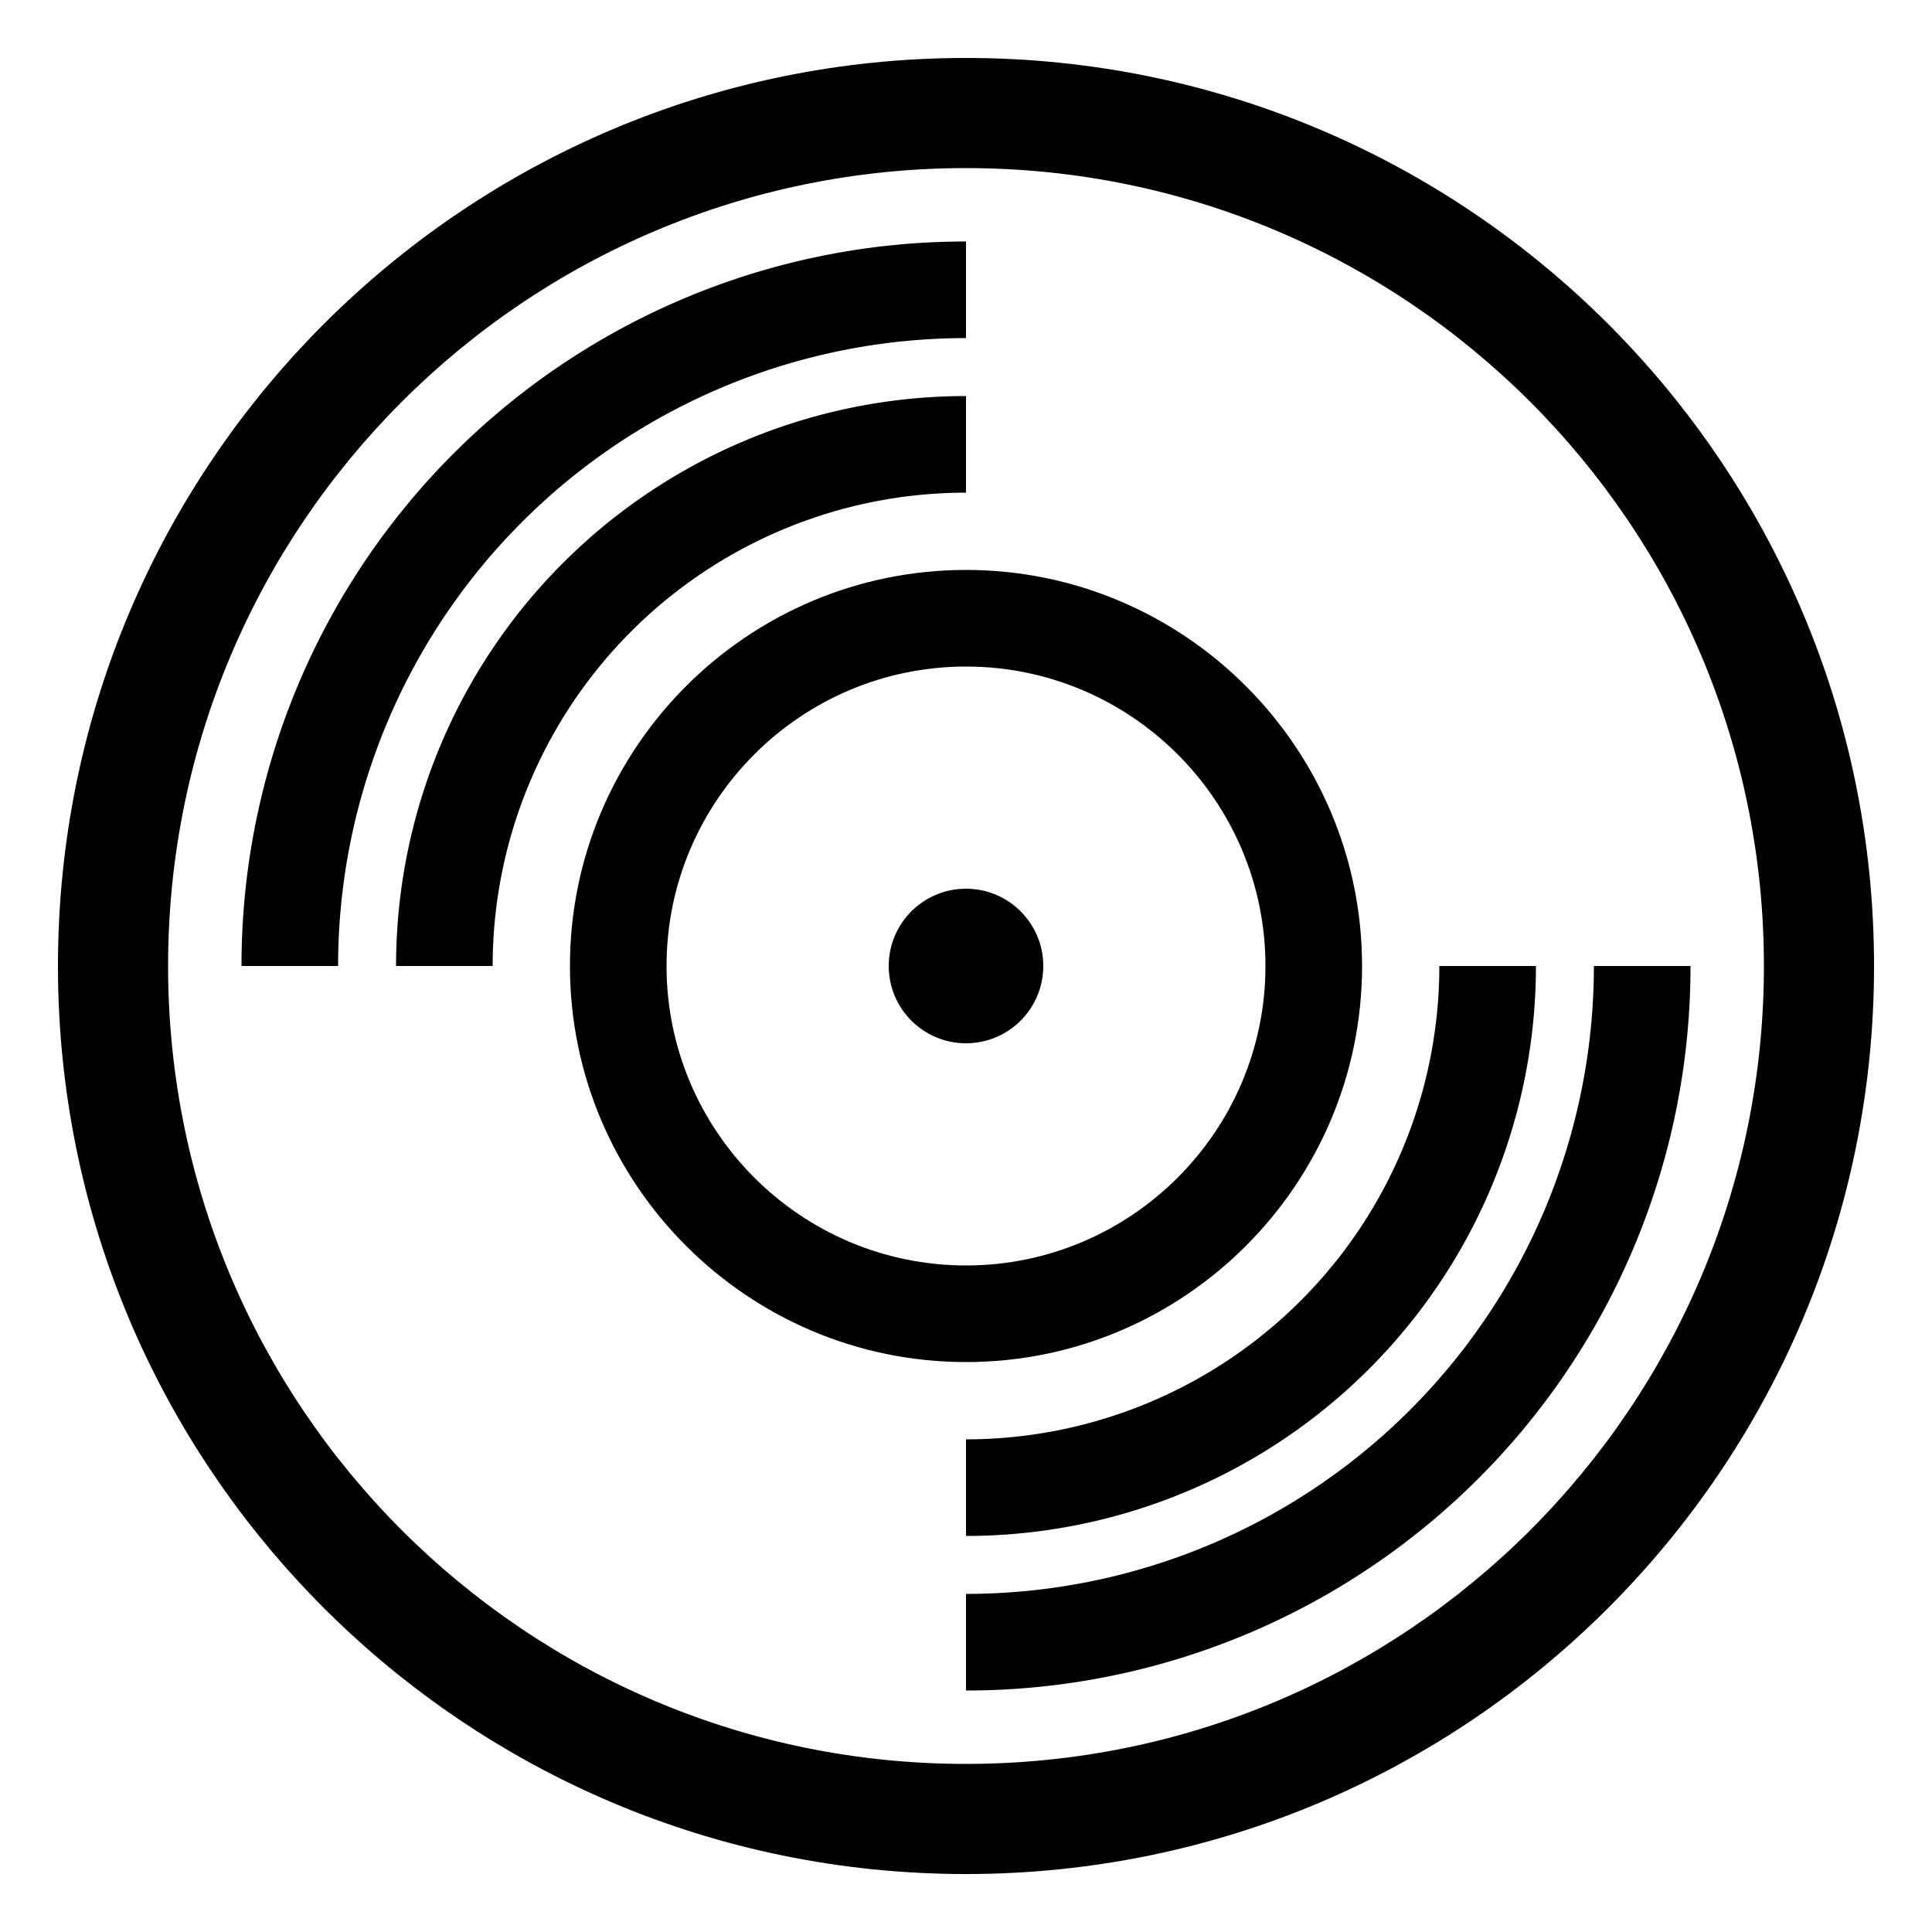
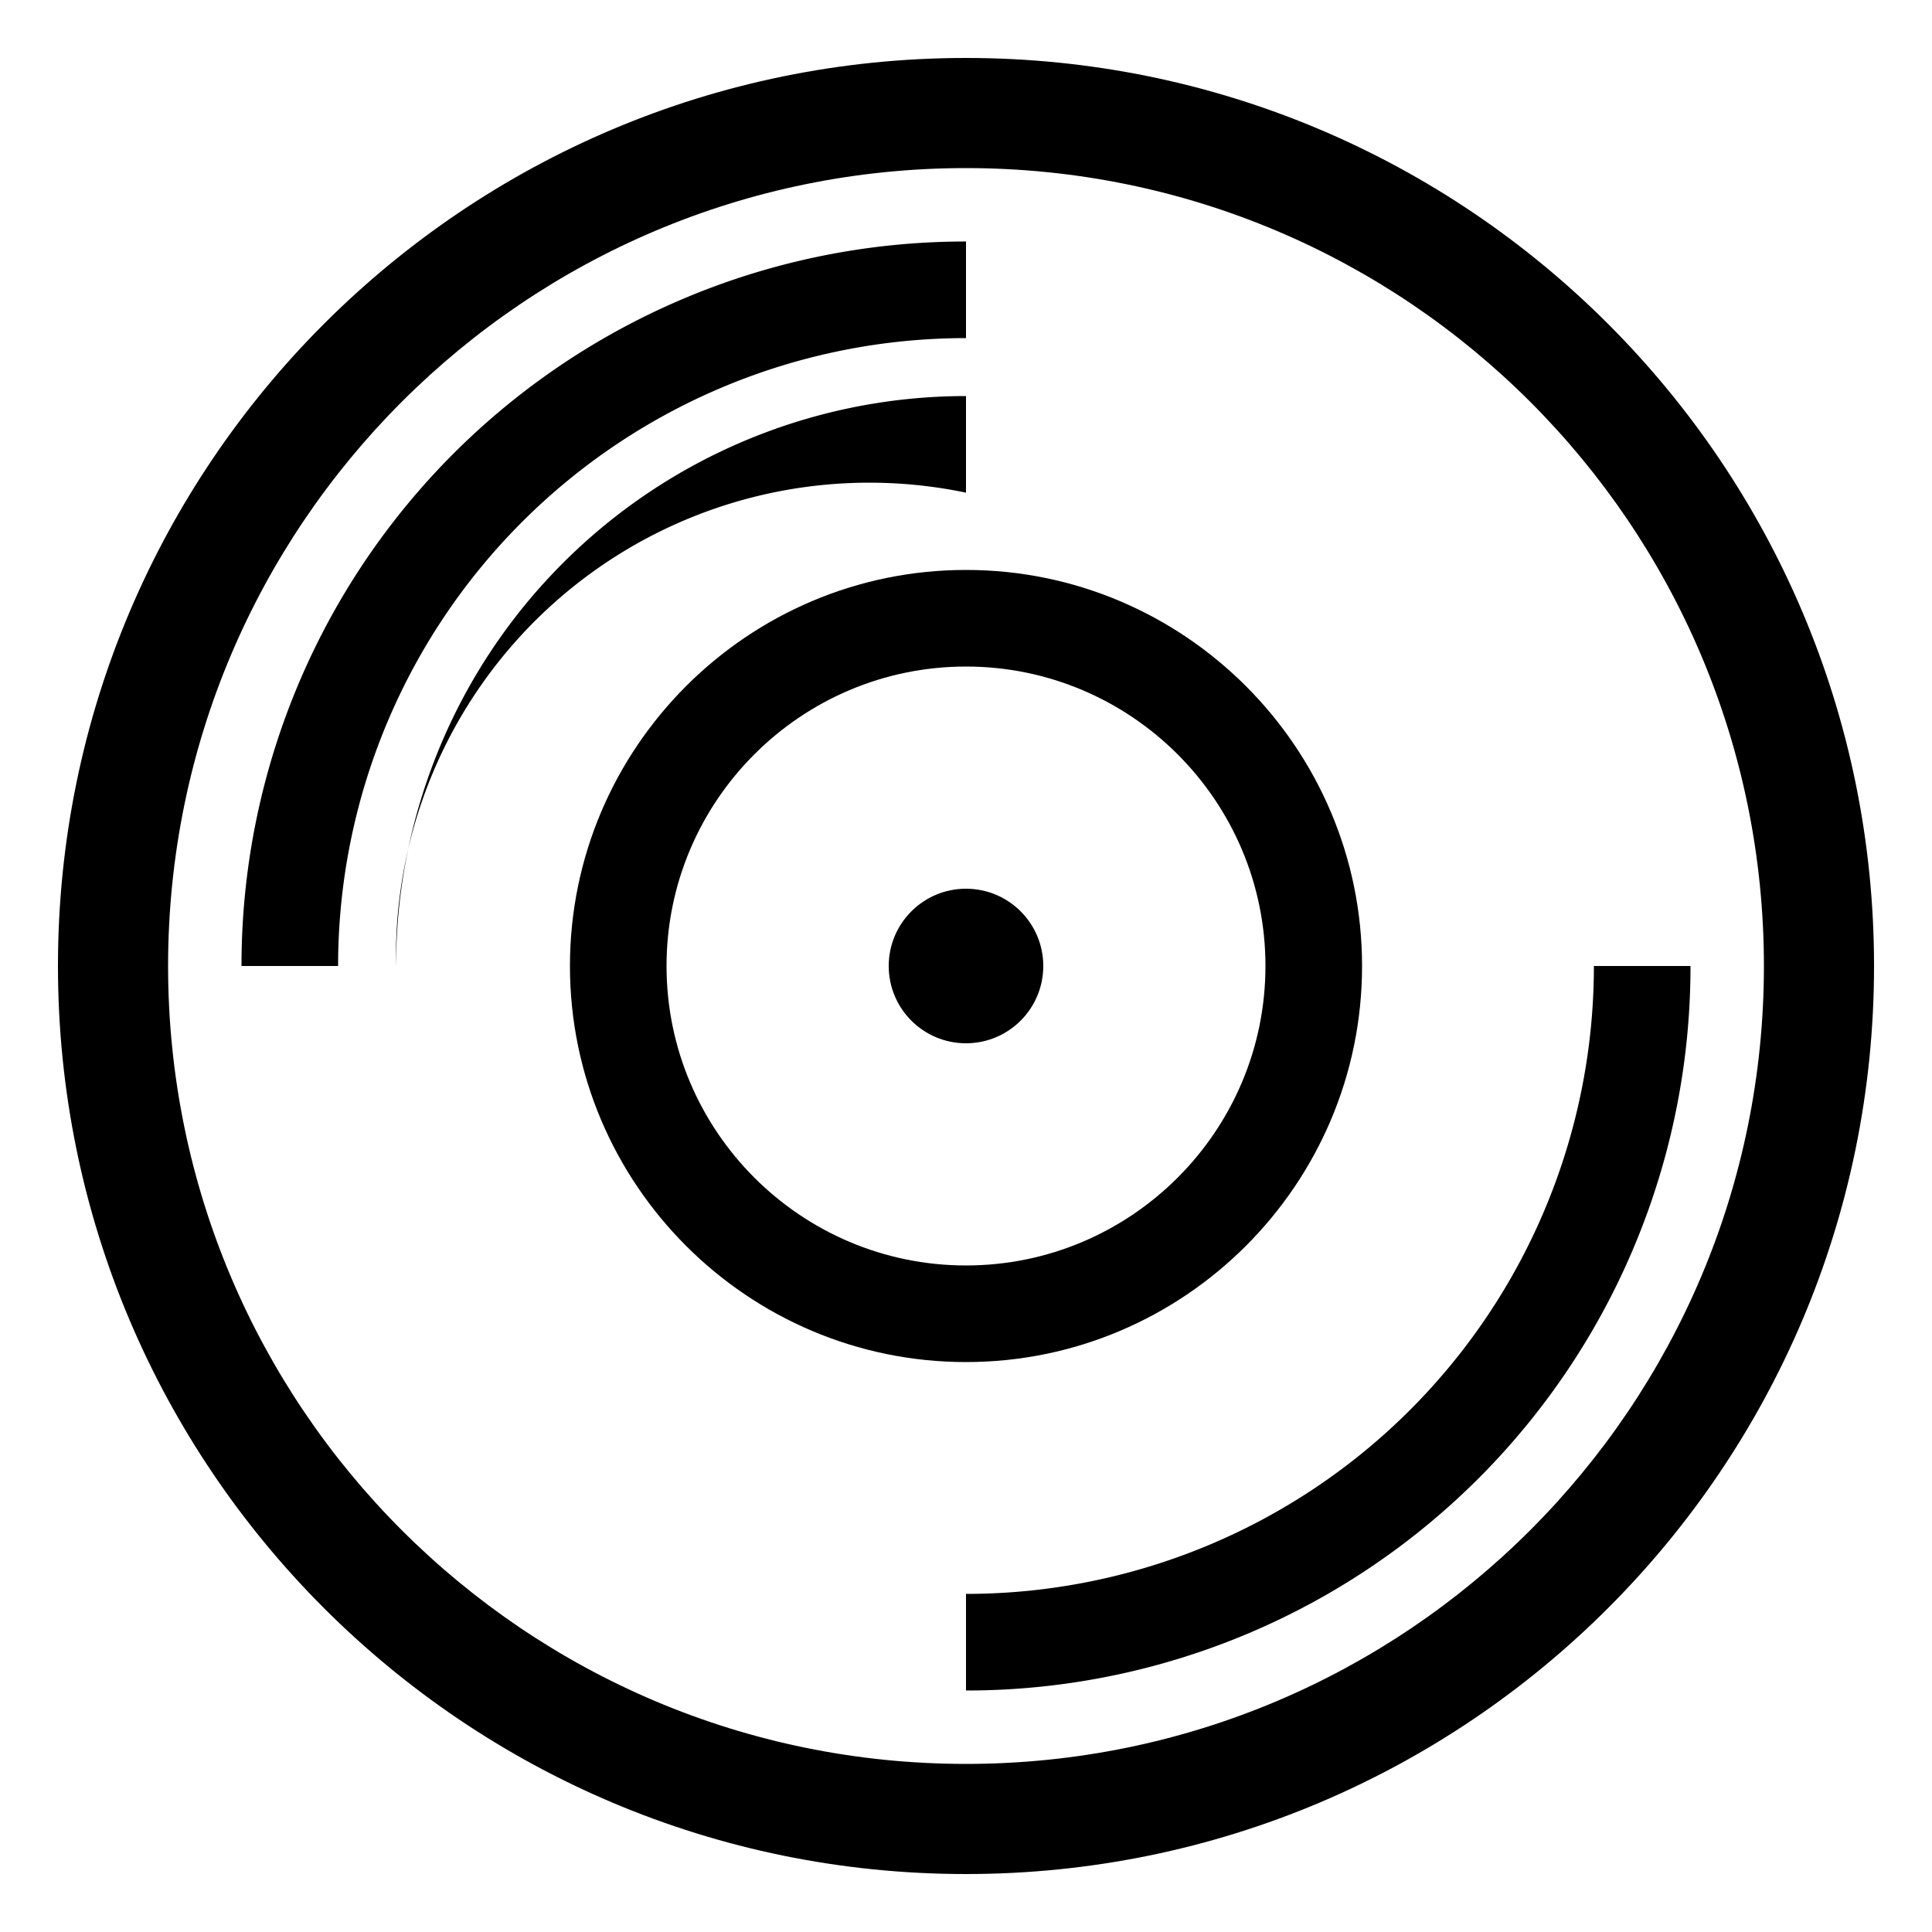
<svg xmlns="http://www.w3.org/2000/svg" id="icon" viewBox="0 0 1000 1000">
  <path d="M705,500c0-113-92-205-205-205S295,387,295,500s92,205,205,205S705,613,705,500Zm-360,0c0-85.47,69.53-155,155-155s155,69.53,155,155S585.47,655,500,655,345,585.47,345,500Z" />
  <path d="M500,175V125A374.72,374.72,0,0,0,125,500h50A325,325,0,0,1,500,175Z" />
  <path d="M825,500A325,325,0,0,1,500,825v50A374.72,374.72,0,0,0,875,500Z" />
-   <path d="M500,745v50A295,295,0,0,0,795,500H745A245,245,0,0,1,500,745Z" />
-   <path d="M500,255V205A295,295,0,0,0,205,500h50A245,245,0,0,1,500,255Z" />
+   <path d="M500,255V205A295,295,0,0,0,205,500A245,245,0,0,1,500,255Z" />
  <circle cx="500" cy="500" r="40" />
  <path d="M500,30C240.43,30,30,240.43,30,500S240.43,970,500,970,970,759.57,970,500,759.57,30,500,30Zm0,883C271.91,913,87,728.09,87,500S271.91,87,500,87,913,271.91,913,500,728.09,913,500,913Z" />
</svg>